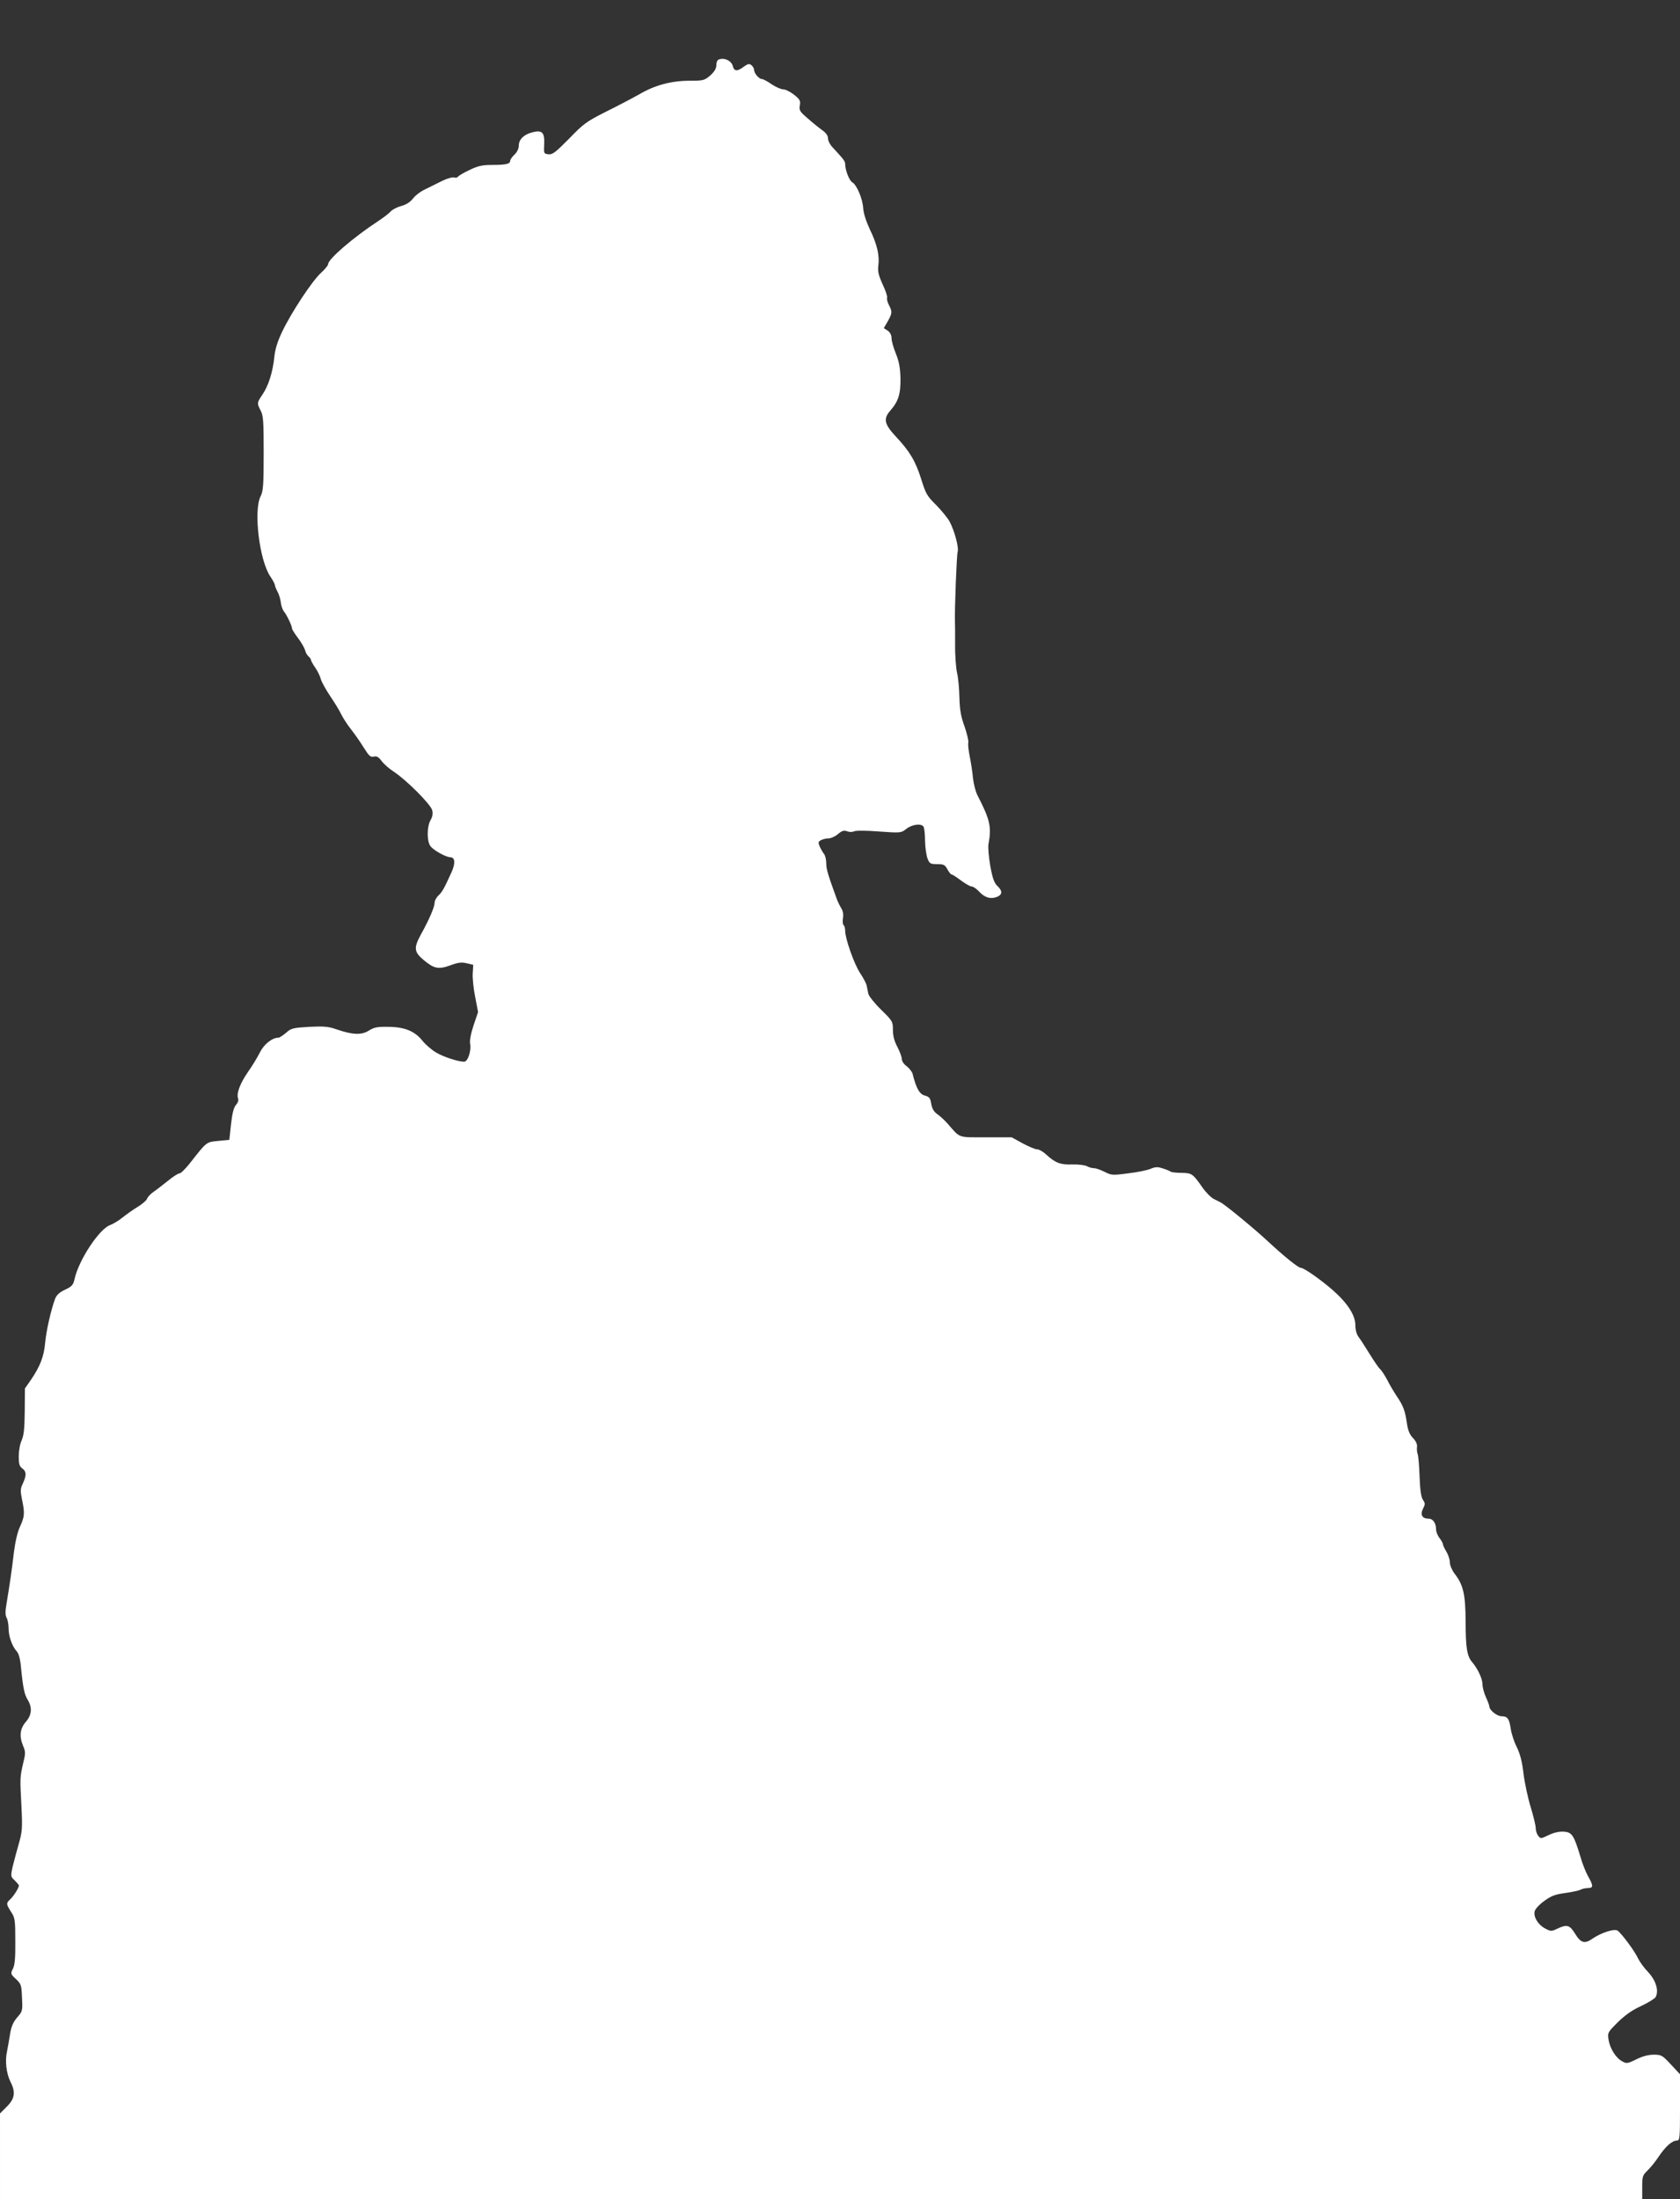
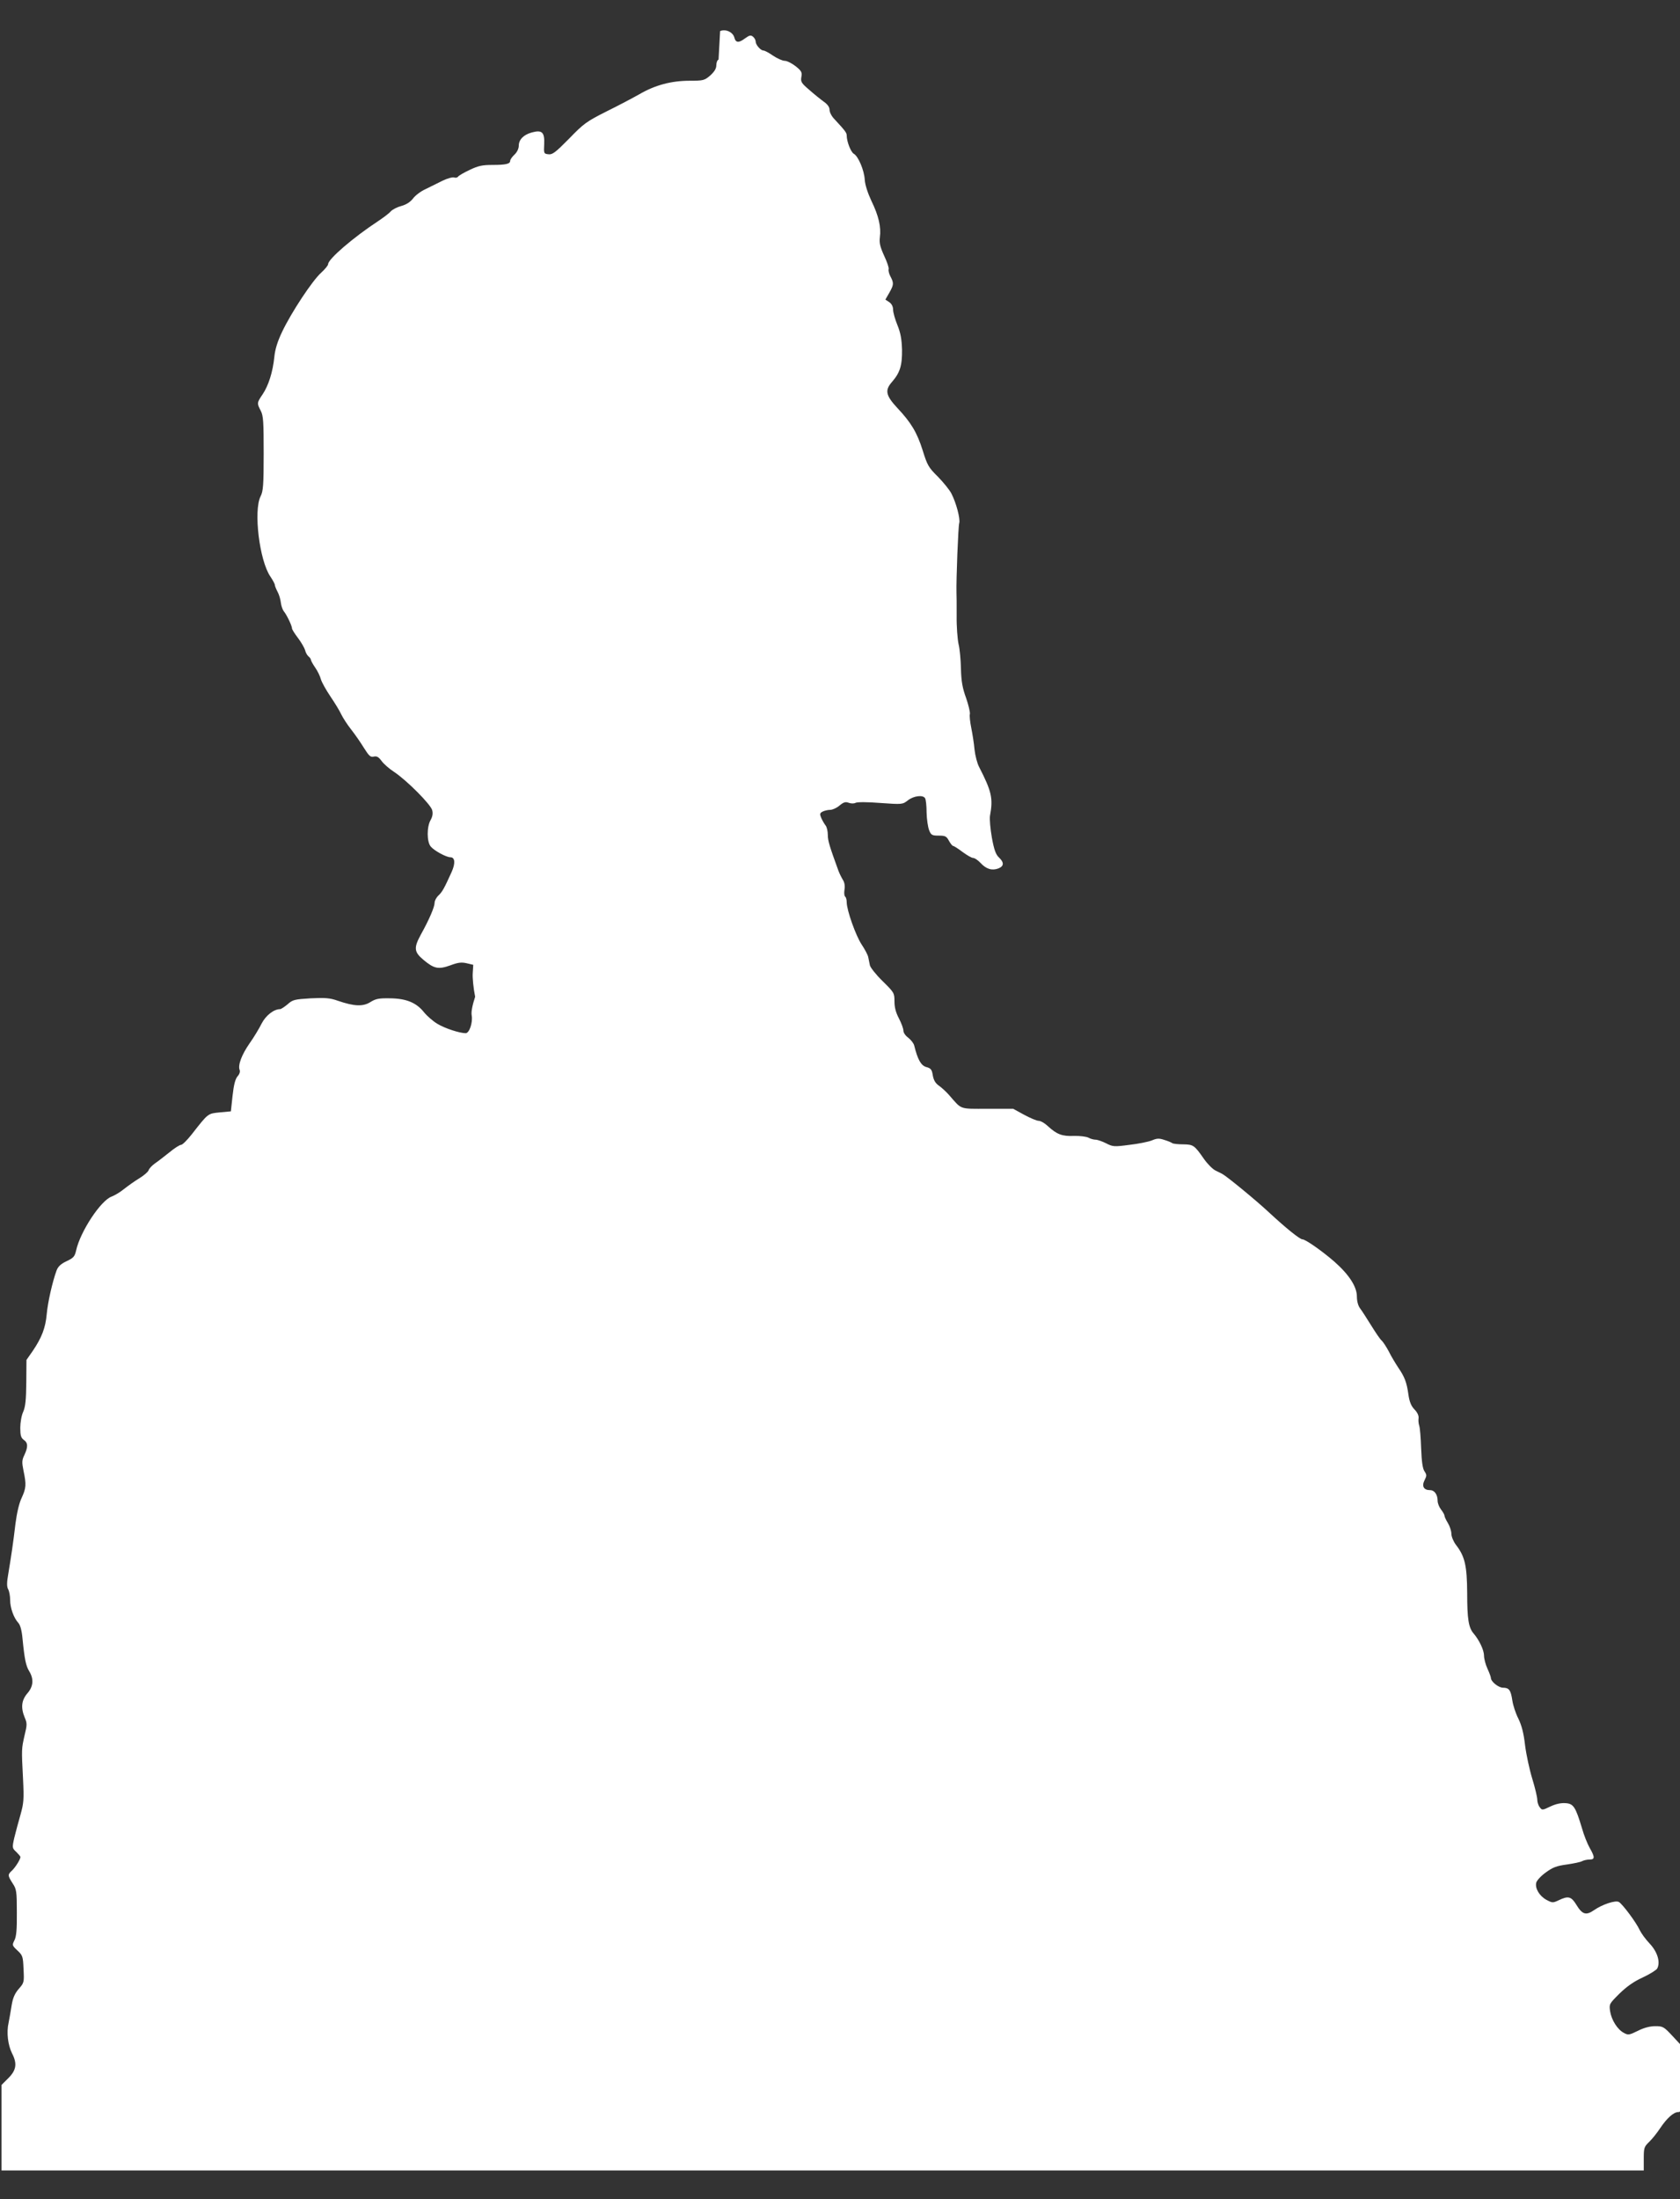
<svg xmlns="http://www.w3.org/2000/svg" version="1.0" width="978pt" height="1280pt" viewBox="0 0 978 1280" preserveAspectRatio="xMidYMid meet">
  <rect x="0" y="0" width="978" height="1280" fill="#333333" stroke="none" />
  <g transform="translate(0,1280) scale(0.1,-0.1)" fill="#ffffff" stroke="none">
-     <path d="M4183 12453 c-7 -2 -13 -17 -13 -33 0 -19 -11 -37 -35 -59 -34 -29 -40 -31 -120 -31 -106 0 -201 -25 -292 -78 -37 -21 -124 -67 -193 -101 -115 -58 -132 -70 -217 -158 -79 -80 -97 -94 -120 -91 -27 3 -28 4 -25 60 3 69 -13 83 -72 67 -48 -13 -76 -42 -76 -77 0 -17 -10 -38 -25 -52 -14 -13 -25 -29 -25 -36 0 -18 -25 -24 -103 -24 -59 0 -83 -5 -133 -29 -34 -16 -65 -34 -68 -40 -4 -5 -14 -7 -22 -4 -9 3 -39 -5 -68 -19 -28 -14 -73 -36 -99 -49 -27 -12 -60 -37 -73 -55 -17 -21 -39 -35 -68 -43 -23 -6 -51 -20 -62 -32 -10 -12 -44 -37 -74 -57 -143 -94 -290 -220 -290 -250 0 -7 -19 -30 -41 -50 -51 -46 -172 -229 -226 -342 -28 -58 -42 -105 -46 -148 -9 -88 -34 -166 -68 -217 -34 -50 -34 -52 -11 -96 15 -29 17 -64 17 -249 0 -184 -3 -220 -18 -249 -42 -83 -7 -374 57 -467 14 -21 26 -43 26 -49 0 -5 7 -23 16 -40 9 -16 17 -45 19 -63 2 -18 10 -41 17 -50 17 -20 48 -85 48 -100 0 -6 16 -31 35 -56 19 -25 37 -57 41 -70 3 -14 12 -30 20 -37 8 -6 14 -15 14 -20 0 -4 11 -25 25 -45 14 -20 29 -51 33 -68 5 -17 30 -62 55 -99 25 -37 54 -84 63 -104 10 -21 36 -61 58 -89 23 -29 56 -77 75 -108 29 -46 38 -55 57 -50 17 4 28 -2 45 -25 12 -17 45 -46 73 -64 74 -49 214 -190 222 -223 5 -19 2 -37 -9 -57 -23 -39 -23 -128 1 -155 20 -24 90 -62 114 -62 27 0 30 -35 7 -86 -43 -95 -54 -115 -76 -136 -13 -12 -23 -31 -23 -43 0 -24 -31 -97 -80 -185 -42 -77 -40 -101 15 -147 62 -52 87 -57 157 -32 45 17 65 19 95 12 l38 -9 -3 -49 c-2 -26 4 -88 14 -137 l17 -89 -26 -77 c-16 -49 -24 -88 -20 -109 7 -42 -14 -103 -35 -103 -35 0 -121 28 -164 54 -24 14 -59 44 -78 67 -45 57 -104 81 -199 82 -63 1 -82 -2 -114 -22 -43 -27 -94 -25 -190 8 -45 16 -73 18 -157 14 -95 -6 -105 -8 -135 -35 -18 -15 -38 -28 -43 -28 -37 0 -84 -37 -108 -84 -14 -28 -45 -80 -70 -115 -46 -66 -69 -127 -58 -155 4 -10 -1 -25 -12 -37 -13 -15 -22 -48 -29 -112 l-10 -92 -64 -6 c-71 -7 -67 -4 -164 -128 -26 -33 -54 -61 -62 -61 -8 0 -38 -19 -67 -43 -29 -23 -67 -53 -85 -65 -17 -12 -34 -30 -37 -40 -3 -9 -27 -30 -53 -46 -27 -16 -67 -45 -90 -63 -23 -19 -56 -38 -72 -44 -63 -22 -183 -204 -207 -314 -8 -35 -15 -43 -55 -62 -34 -16 -50 -31 -59 -55 -24 -66 -51 -185 -57 -253 -7 -80 -29 -137 -81 -214 l-37 -53 -1 -132 c-1 -100 -5 -140 -18 -170 -10 -21 -17 -63 -17 -93 0 -44 4 -58 20 -70 25 -17 26 -41 4 -88 -15 -31 -15 -43 -5 -93 17 -80 15 -100 -11 -157 -15 -31 -28 -88 -36 -150 -13 -111 -25 -191 -42 -293 -9 -51 -9 -74 0 -90 6 -11 11 -39 11 -62 0 -45 21 -104 48 -133 11 -12 20 -45 24 -91 12 -122 20 -159 39 -190 28 -46 24 -89 -11 -129 -34 -40 -39 -83 -15 -141 14 -32 14 -43 -1 -103 -18 -80 -18 -79 -9 -253 6 -122 4 -142 -15 -210 -12 -41 -28 -102 -36 -134 -13 -58 -12 -60 12 -82 13 -13 24 -26 24 -29 0 -14 -30 -61 -49 -79 -26 -24 -26 -28 3 -74 23 -34 25 -47 25 -170 1 -100 -3 -141 -14 -162 -14 -28 -14 -30 17 -59 31 -29 33 -35 36 -109 4 -77 3 -80 -28 -115 -23 -27 -34 -52 -41 -94 -5 -32 -13 -78 -18 -103 -13 -56 -4 -130 20 -178 31 -60 25 -98 -21 -144 l-40 -40 0 -249 0 -249 4780 0 4780 0 0 68 c0 63 2 70 31 98 17 16 46 52 65 81 39 58 78 93 105 93 18 0 19 11 19 193 l0 193 -53 57 c-50 54 -56 57 -100 57 -30 0 -66 -9 -101 -27 -51 -25 -57 -26 -82 -12 -37 19 -72 75 -80 126 -6 42 -5 43 54 102 42 41 84 71 135 94 41 19 79 43 85 52 20 37 2 97 -43 145 -24 25 -50 61 -59 80 -20 44 -100 151 -121 163 -20 11 -96 -14 -145 -48 -46 -32 -68 -25 -102 31 -30 49 -47 54 -103 27 -34 -16 -37 -16 -71 2 -41 22 -68 67 -60 100 3 13 28 40 56 60 41 30 63 38 122 46 40 6 81 14 90 20 10 5 29 9 43 9 31 0 31 14 0 68 -13 23 -34 75 -45 115 -37 123 -49 142 -95 145 -26 2 -56 -4 -88 -19 -48 -23 -49 -23 -63 -4 -8 10 -14 30 -14 44 0 14 -13 69 -29 121 -16 52 -35 140 -42 195 -8 71 -20 116 -39 155 -16 31 -31 78 -35 105 -9 61 -19 75 -54 75 -27 0 -71 36 -71 57 0 6 -9 30 -20 54 -11 24 -20 58 -20 76 0 31 -27 89 -60 128 -30 34 -38 85 -38 235 -1 160 -13 214 -65 281 -15 20 -27 49 -27 65 0 16 -9 44 -20 62 -11 18 -20 37 -20 43 0 6 -9 22 -20 36 -11 14 -20 37 -20 50 0 37 -18 63 -44 63 -37 0 -50 23 -32 58 13 26 13 31 0 51 -11 15 -17 55 -20 134 -2 62 -7 121 -11 132 -4 11 -6 31 -4 44 2 14 -7 34 -24 51 -19 20 -29 44 -35 86 -10 72 -22 103 -59 157 -15 23 -41 65 -55 94 -15 28 -34 57 -42 64 -8 6 -35 46 -61 88 -26 42 -55 87 -65 100 -11 15 -18 41 -18 68 0 57 -45 127 -131 203 -70 61 -168 130 -186 130 -15 0 -96 65 -196 158 -74 69 -243 208 -271 223 -6 3 -24 12 -40 20 -16 8 -46 38 -67 68 -55 79 -61 83 -120 84 -30 0 -58 3 -64 7 -5 4 -26 13 -47 19 -29 10 -43 9 -71 -3 -20 -8 -78 -20 -131 -26 -90 -12 -97 -11 -136 9 -22 11 -50 21 -61 21 -11 0 -30 5 -42 12 -12 6 -50 11 -84 10 -69 -3 -100 9 -152 57 -18 17 -42 31 -54 31 -11 0 -49 16 -84 35 l-64 35 -150 0 c-167 0 -147 -7 -224 81 -17 19 -43 43 -59 54 -20 14 -30 32 -35 60 -5 33 -11 41 -38 48 -31 9 -50 44 -70 125 -3 13 -19 33 -34 45 -17 12 -29 30 -29 42 0 12 -12 44 -26 71 -18 34 -26 64 -26 99 0 49 -2 52 -69 118 -38 37 -71 79 -74 92 -3 14 -7 36 -10 49 -3 13 -20 45 -38 72 -34 51 -87 200 -87 246 0 15 -4 29 -9 33 -5 3 -7 21 -4 40 4 22 0 43 -9 57 -8 13 -20 37 -26 53 -52 143 -62 175 -62 209 0 22 -6 47 -13 55 -7 9 -18 28 -25 43 -10 24 -9 29 8 38 10 5 30 10 44 10 13 0 38 11 54 25 24 20 35 23 54 16 14 -5 31 -5 40 0 9 5 71 5 144 -1 128 -9 129 -9 161 16 34 26 87 32 99 12 5 -7 9 -45 9 -84 1 -40 8 -86 15 -103 11 -28 17 -31 56 -31 38 0 45 -4 59 -30 9 -16 20 -30 24 -30 5 0 30 -16 55 -35 26 -19 53 -35 62 -35 9 0 28 -13 43 -29 33 -36 67 -46 104 -32 33 13 34 35 3 64 -18 17 -28 44 -41 115 -9 52 -14 108 -11 127 19 102 10 142 -64 286 -10 19 -22 64 -26 100 -3 35 -12 92 -19 126 -7 35 -11 71 -8 81 2 10 -8 52 -22 93 -21 57 -28 96 -30 169 -1 52 -7 118 -14 145 -6 28 -12 102 -11 165 0 63 0 124 -1 135 -2 73 10 387 16 404 7 24 -17 117 -46 173 -11 21 -46 64 -78 97 -55 54 -62 67 -89 154 -33 104 -67 161 -148 247 -66 71 -73 102 -32 149 48 55 61 96 60 189 -2 62 -8 97 -27 144 -14 34 -25 74 -25 89 0 18 -8 34 -22 44 l-23 15 23 40 c26 46 27 56 7 94 -9 16 -13 35 -11 43 3 7 -9 42 -26 78 -24 53 -29 75 -25 108 8 59 -7 125 -49 211 -22 47 -37 94 -39 123 -3 56 -38 138 -64 152 -17 10 -41 71 -41 106 0 16 -8 27 -72 96 -16 16 -28 40 -28 54 0 15 -11 31 -32 46 -18 13 -57 44 -85 69 -47 40 -52 48 -47 76 5 27 1 35 -34 63 -22 17 -50 31 -63 31 -13 0 -44 14 -68 30 -24 17 -49 30 -56 30 -16 0 -45 33 -45 52 0 9 -7 21 -15 28 -13 11 -21 9 -45 -8 -38 -29 -56 -28 -64 3 -8 32 -51 52 -83 38z" />
+     <path d="M4183 12453 c-7 -2 -13 -17 -13 -33 0 -19 -11 -37 -35 -59 -34 -29 -40 -31 -120 -31 -106 0 -201 -25 -292 -78 -37 -21 -124 -67 -193 -101 -115 -58 -132 -70 -217 -158 -79 -80 -97 -94 -120 -91 -27 3 -28 4 -25 60 3 69 -13 83 -72 67 -48 -13 -76 -42 -76 -77 0 -17 -10 -38 -25 -52 -14 -13 -25 -29 -25 -36 0 -18 -25 -24 -103 -24 -59 0 -83 -5 -133 -29 -34 -16 -65 -34 -68 -40 -4 -5 -14 -7 -22 -4 -9 3 -39 -5 -68 -19 -28 -14 -73 -36 -99 -49 -27 -12 -60 -37 -73 -55 -17 -21 -39 -35 -68 -43 -23 -6 -51 -20 -62 -32 -10 -12 -44 -37 -74 -57 -143 -94 -290 -220 -290 -250 0 -7 -19 -30 -41 -50 -51 -46 -172 -229 -226 -342 -28 -58 -42 -105 -46 -148 -9 -88 -34 -166 -68 -217 -34 -50 -34 -52 -11 -96 15 -29 17 -64 17 -249 0 -184 -3 -220 -18 -249 -42 -83 -7 -374 57 -467 14 -21 26 -43 26 -49 0 -5 7 -23 16 -40 9 -16 17 -45 19 -63 2 -18 10 -41 17 -50 17 -20 48 -85 48 -100 0 -6 16 -31 35 -56 19 -25 37 -57 41 -70 3 -14 12 -30 20 -37 8 -6 14 -15 14 -20 0 -4 11 -25 25 -45 14 -20 29 -51 33 -68 5 -17 30 -62 55 -99 25 -37 54 -84 63 -104 10 -21 36 -61 58 -89 23 -29 56 -77 75 -108 29 -46 38 -55 57 -50 17 4 28 -2 45 -25 12 -17 45 -46 73 -64 74 -49 214 -190 222 -223 5 -19 2 -37 -9 -57 -23 -39 -23 -128 1 -155 20 -24 90 -62 114 -62 27 0 30 -35 7 -86 -43 -95 -54 -115 -76 -136 -13 -12 -23 -31 -23 -43 0 -24 -31 -97 -80 -185 -42 -77 -40 -101 15 -147 62 -52 87 -57 157 -32 45 17 65 19 95 12 l38 -9 -3 -49 c-2 -26 4 -88 14 -137 c-16 -49 -24 -88 -20 -109 7 -42 -14 -103 -35 -103 -35 0 -121 28 -164 54 -24 14 -59 44 -78 67 -45 57 -104 81 -199 82 -63 1 -82 -2 -114 -22 -43 -27 -94 -25 -190 8 -45 16 -73 18 -157 14 -95 -6 -105 -8 -135 -35 -18 -15 -38 -28 -43 -28 -37 0 -84 -37 -108 -84 -14 -28 -45 -80 -70 -115 -46 -66 -69 -127 -58 -155 4 -10 -1 -25 -12 -37 -13 -15 -22 -48 -29 -112 l-10 -92 -64 -6 c-71 -7 -67 -4 -164 -128 -26 -33 -54 -61 -62 -61 -8 0 -38 -19 -67 -43 -29 -23 -67 -53 -85 -65 -17 -12 -34 -30 -37 -40 -3 -9 -27 -30 -53 -46 -27 -16 -67 -45 -90 -63 -23 -19 -56 -38 -72 -44 -63 -22 -183 -204 -207 -314 -8 -35 -15 -43 -55 -62 -34 -16 -50 -31 -59 -55 -24 -66 -51 -185 -57 -253 -7 -80 -29 -137 -81 -214 l-37 -53 -1 -132 c-1 -100 -5 -140 -18 -170 -10 -21 -17 -63 -17 -93 0 -44 4 -58 20 -70 25 -17 26 -41 4 -88 -15 -31 -15 -43 -5 -93 17 -80 15 -100 -11 -157 -15 -31 -28 -88 -36 -150 -13 -111 -25 -191 -42 -293 -9 -51 -9 -74 0 -90 6 -11 11 -39 11 -62 0 -45 21 -104 48 -133 11 -12 20 -45 24 -91 12 -122 20 -159 39 -190 28 -46 24 -89 -11 -129 -34 -40 -39 -83 -15 -141 14 -32 14 -43 -1 -103 -18 -80 -18 -79 -9 -253 6 -122 4 -142 -15 -210 -12 -41 -28 -102 -36 -134 -13 -58 -12 -60 12 -82 13 -13 24 -26 24 -29 0 -14 -30 -61 -49 -79 -26 -24 -26 -28 3 -74 23 -34 25 -47 25 -170 1 -100 -3 -141 -14 -162 -14 -28 -14 -30 17 -59 31 -29 33 -35 36 -109 4 -77 3 -80 -28 -115 -23 -27 -34 -52 -41 -94 -5 -32 -13 -78 -18 -103 -13 -56 -4 -130 20 -178 31 -60 25 -98 -21 -144 l-40 -40 0 -249 0 -249 4780 0 4780 0 0 68 c0 63 2 70 31 98 17 16 46 52 65 81 39 58 78 93 105 93 18 0 19 11 19 193 l0 193 -53 57 c-50 54 -56 57 -100 57 -30 0 -66 -9 -101 -27 -51 -25 -57 -26 -82 -12 -37 19 -72 75 -80 126 -6 42 -5 43 54 102 42 41 84 71 135 94 41 19 79 43 85 52 20 37 2 97 -43 145 -24 25 -50 61 -59 80 -20 44 -100 151 -121 163 -20 11 -96 -14 -145 -48 -46 -32 -68 -25 -102 31 -30 49 -47 54 -103 27 -34 -16 -37 -16 -71 2 -41 22 -68 67 -60 100 3 13 28 40 56 60 41 30 63 38 122 46 40 6 81 14 90 20 10 5 29 9 43 9 31 0 31 14 0 68 -13 23 -34 75 -45 115 -37 123 -49 142 -95 145 -26 2 -56 -4 -88 -19 -48 -23 -49 -23 -63 -4 -8 10 -14 30 -14 44 0 14 -13 69 -29 121 -16 52 -35 140 -42 195 -8 71 -20 116 -39 155 -16 31 -31 78 -35 105 -9 61 -19 75 -54 75 -27 0 -71 36 -71 57 0 6 -9 30 -20 54 -11 24 -20 58 -20 76 0 31 -27 89 -60 128 -30 34 -38 85 -38 235 -1 160 -13 214 -65 281 -15 20 -27 49 -27 65 0 16 -9 44 -20 62 -11 18 -20 37 -20 43 0 6 -9 22 -20 36 -11 14 -20 37 -20 50 0 37 -18 63 -44 63 -37 0 -50 23 -32 58 13 26 13 31 0 51 -11 15 -17 55 -20 134 -2 62 -7 121 -11 132 -4 11 -6 31 -4 44 2 14 -7 34 -24 51 -19 20 -29 44 -35 86 -10 72 -22 103 -59 157 -15 23 -41 65 -55 94 -15 28 -34 57 -42 64 -8 6 -35 46 -61 88 -26 42 -55 87 -65 100 -11 15 -18 41 -18 68 0 57 -45 127 -131 203 -70 61 -168 130 -186 130 -15 0 -96 65 -196 158 -74 69 -243 208 -271 223 -6 3 -24 12 -40 20 -16 8 -46 38 -67 68 -55 79 -61 83 -120 84 -30 0 -58 3 -64 7 -5 4 -26 13 -47 19 -29 10 -43 9 -71 -3 -20 -8 -78 -20 -131 -26 -90 -12 -97 -11 -136 9 -22 11 -50 21 -61 21 -11 0 -30 5 -42 12 -12 6 -50 11 -84 10 -69 -3 -100 9 -152 57 -18 17 -42 31 -54 31 -11 0 -49 16 -84 35 l-64 35 -150 0 c-167 0 -147 -7 -224 81 -17 19 -43 43 -59 54 -20 14 -30 32 -35 60 -5 33 -11 41 -38 48 -31 9 -50 44 -70 125 -3 13 -19 33 -34 45 -17 12 -29 30 -29 42 0 12 -12 44 -26 71 -18 34 -26 64 -26 99 0 49 -2 52 -69 118 -38 37 -71 79 -74 92 -3 14 -7 36 -10 49 -3 13 -20 45 -38 72 -34 51 -87 200 -87 246 0 15 -4 29 -9 33 -5 3 -7 21 -4 40 4 22 0 43 -9 57 -8 13 -20 37 -26 53 -52 143 -62 175 -62 209 0 22 -6 47 -13 55 -7 9 -18 28 -25 43 -10 24 -9 29 8 38 10 5 30 10 44 10 13 0 38 11 54 25 24 20 35 23 54 16 14 -5 31 -5 40 0 9 5 71 5 144 -1 128 -9 129 -9 161 16 34 26 87 32 99 12 5 -7 9 -45 9 -84 1 -40 8 -86 15 -103 11 -28 17 -31 56 -31 38 0 45 -4 59 -30 9 -16 20 -30 24 -30 5 0 30 -16 55 -35 26 -19 53 -35 62 -35 9 0 28 -13 43 -29 33 -36 67 -46 104 -32 33 13 34 35 3 64 -18 17 -28 44 -41 115 -9 52 -14 108 -11 127 19 102 10 142 -64 286 -10 19 -22 64 -26 100 -3 35 -12 92 -19 126 -7 35 -11 71 -8 81 2 10 -8 52 -22 93 -21 57 -28 96 -30 169 -1 52 -7 118 -14 145 -6 28 -12 102 -11 165 0 63 0 124 -1 135 -2 73 10 387 16 404 7 24 -17 117 -46 173 -11 21 -46 64 -78 97 -55 54 -62 67 -89 154 -33 104 -67 161 -148 247 -66 71 -73 102 -32 149 48 55 61 96 60 189 -2 62 -8 97 -27 144 -14 34 -25 74 -25 89 0 18 -8 34 -22 44 l-23 15 23 40 c26 46 27 56 7 94 -9 16 -13 35 -11 43 3 7 -9 42 -26 78 -24 53 -29 75 -25 108 8 59 -7 125 -49 211 -22 47 -37 94 -39 123 -3 56 -38 138 -64 152 -17 10 -41 71 -41 106 0 16 -8 27 -72 96 -16 16 -28 40 -28 54 0 15 -11 31 -32 46 -18 13 -57 44 -85 69 -47 40 -52 48 -47 76 5 27 1 35 -34 63 -22 17 -50 31 -63 31 -13 0 -44 14 -68 30 -24 17 -49 30 -56 30 -16 0 -45 33 -45 52 0 9 -7 21 -15 28 -13 11 -21 9 -45 -8 -38 -29 -56 -28 -64 3 -8 32 -51 52 -83 38z" />
  </g>
</svg>